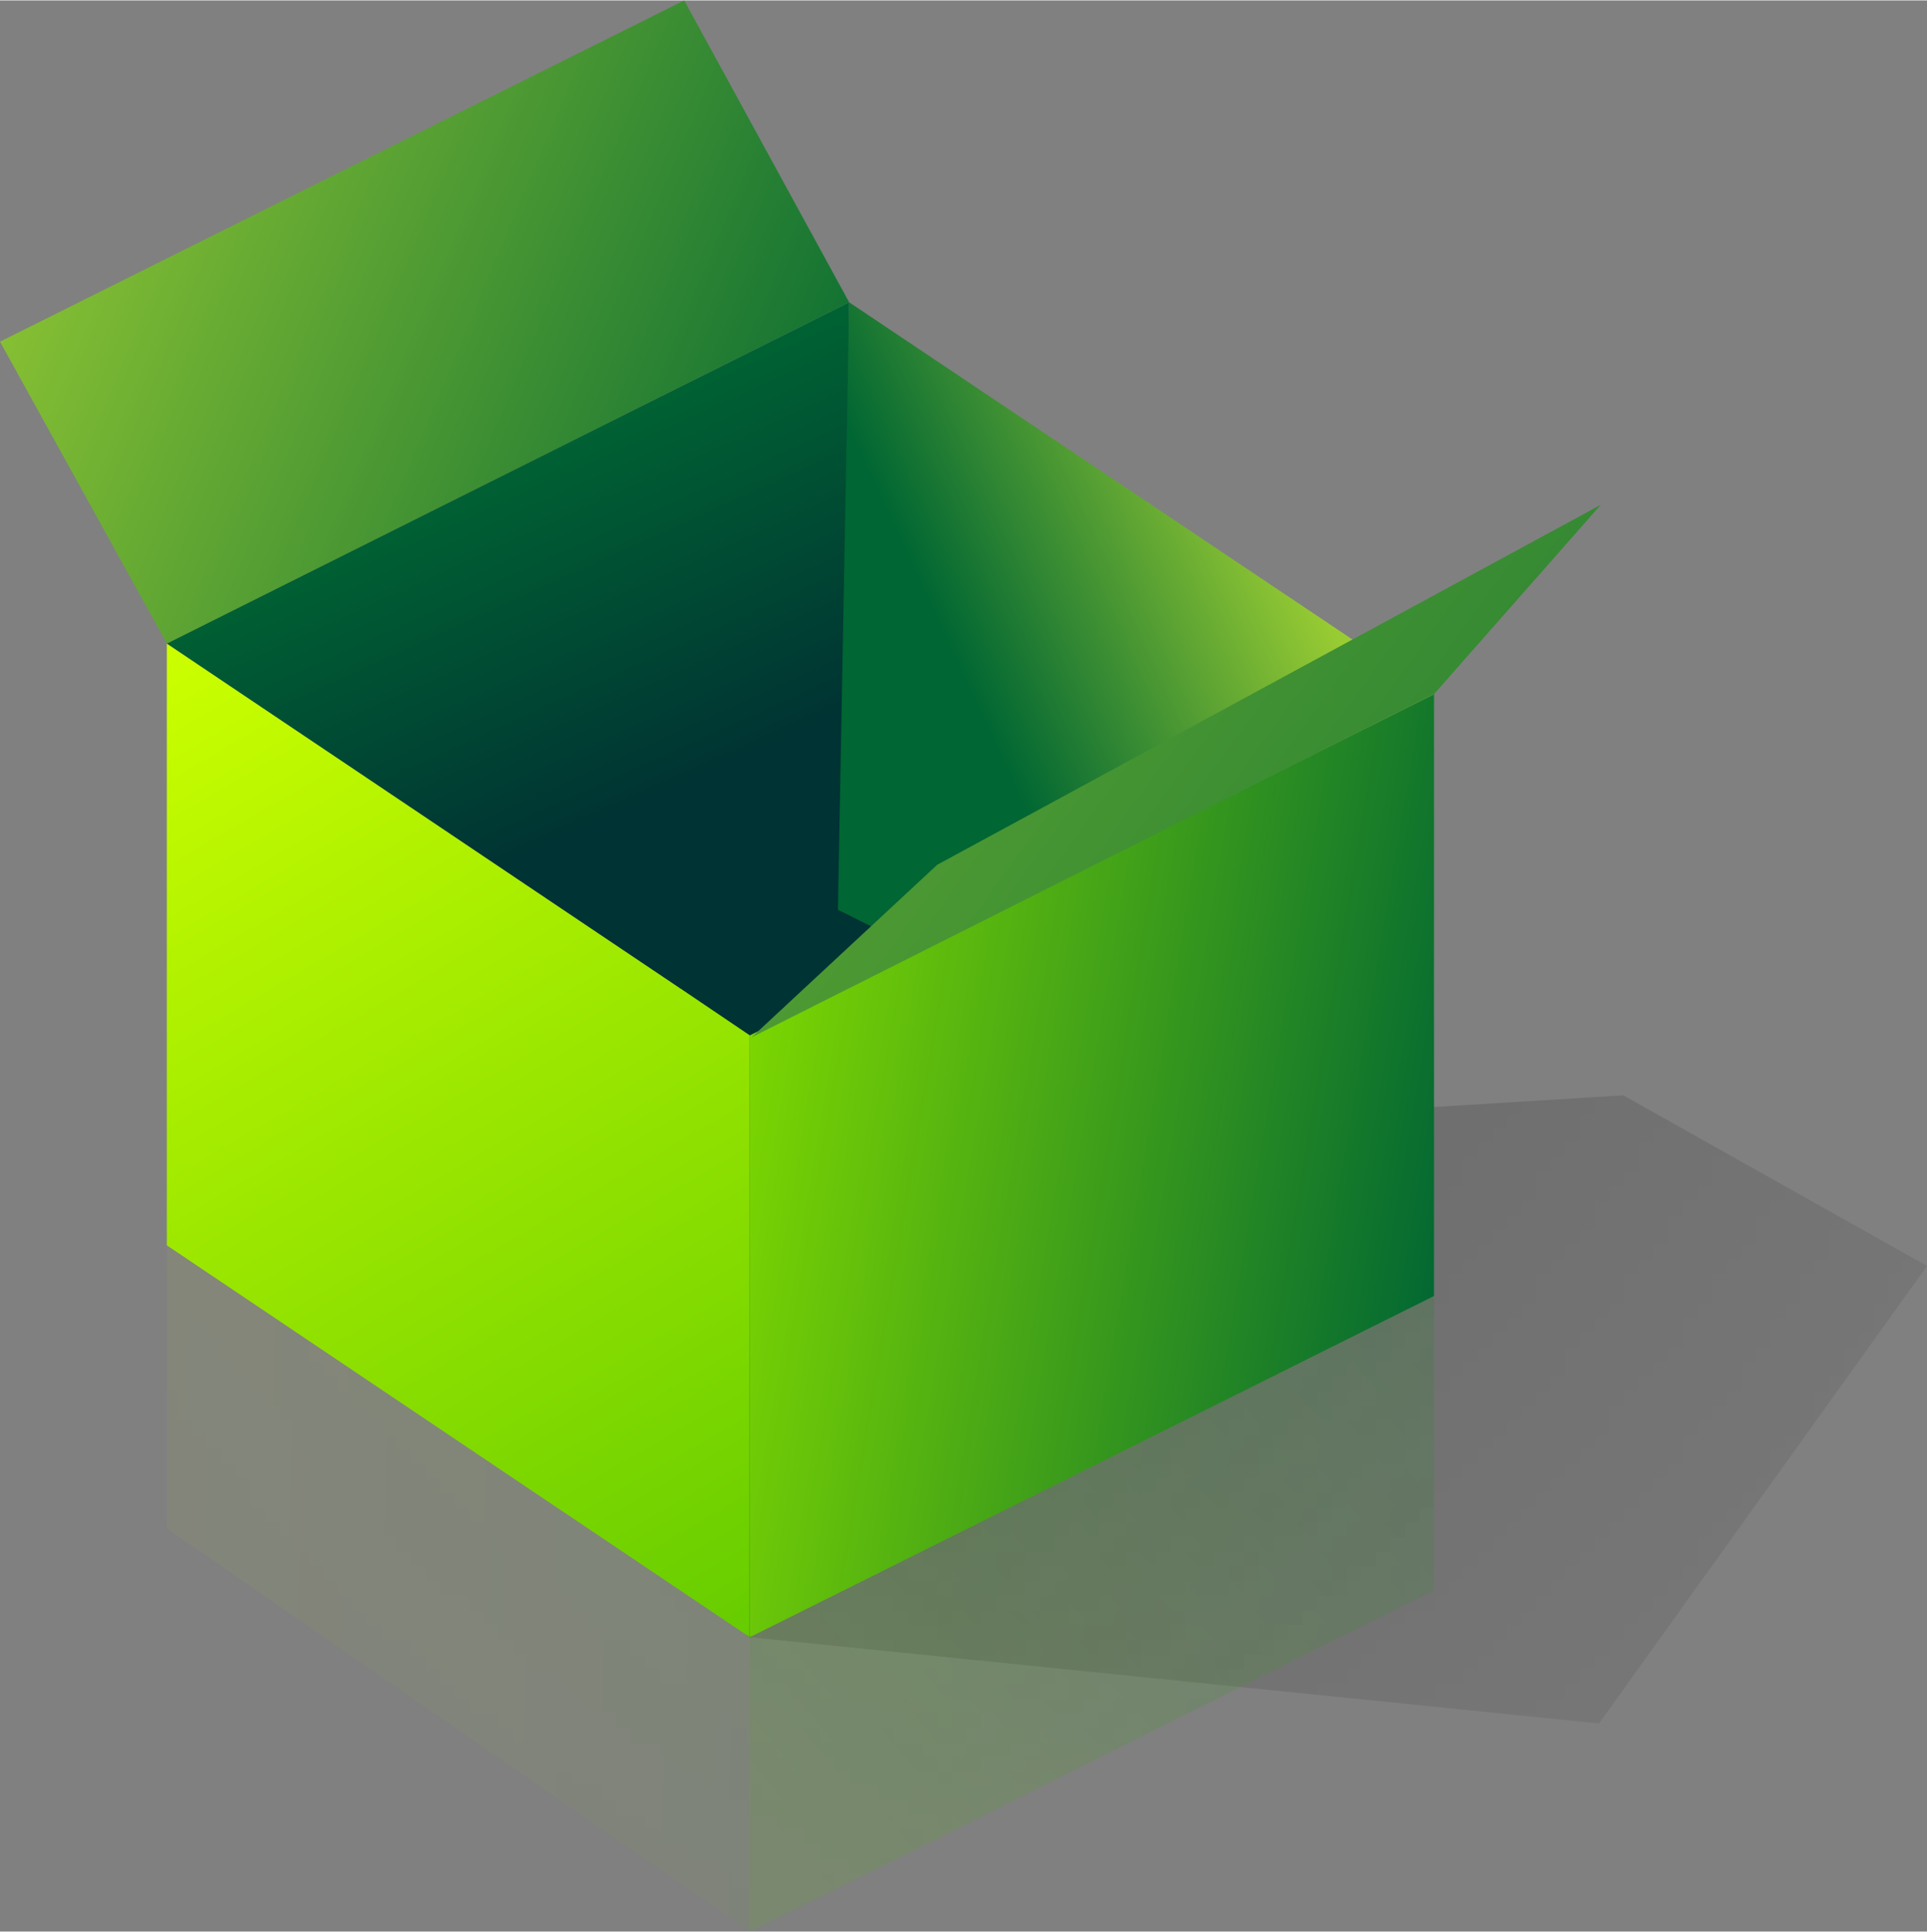
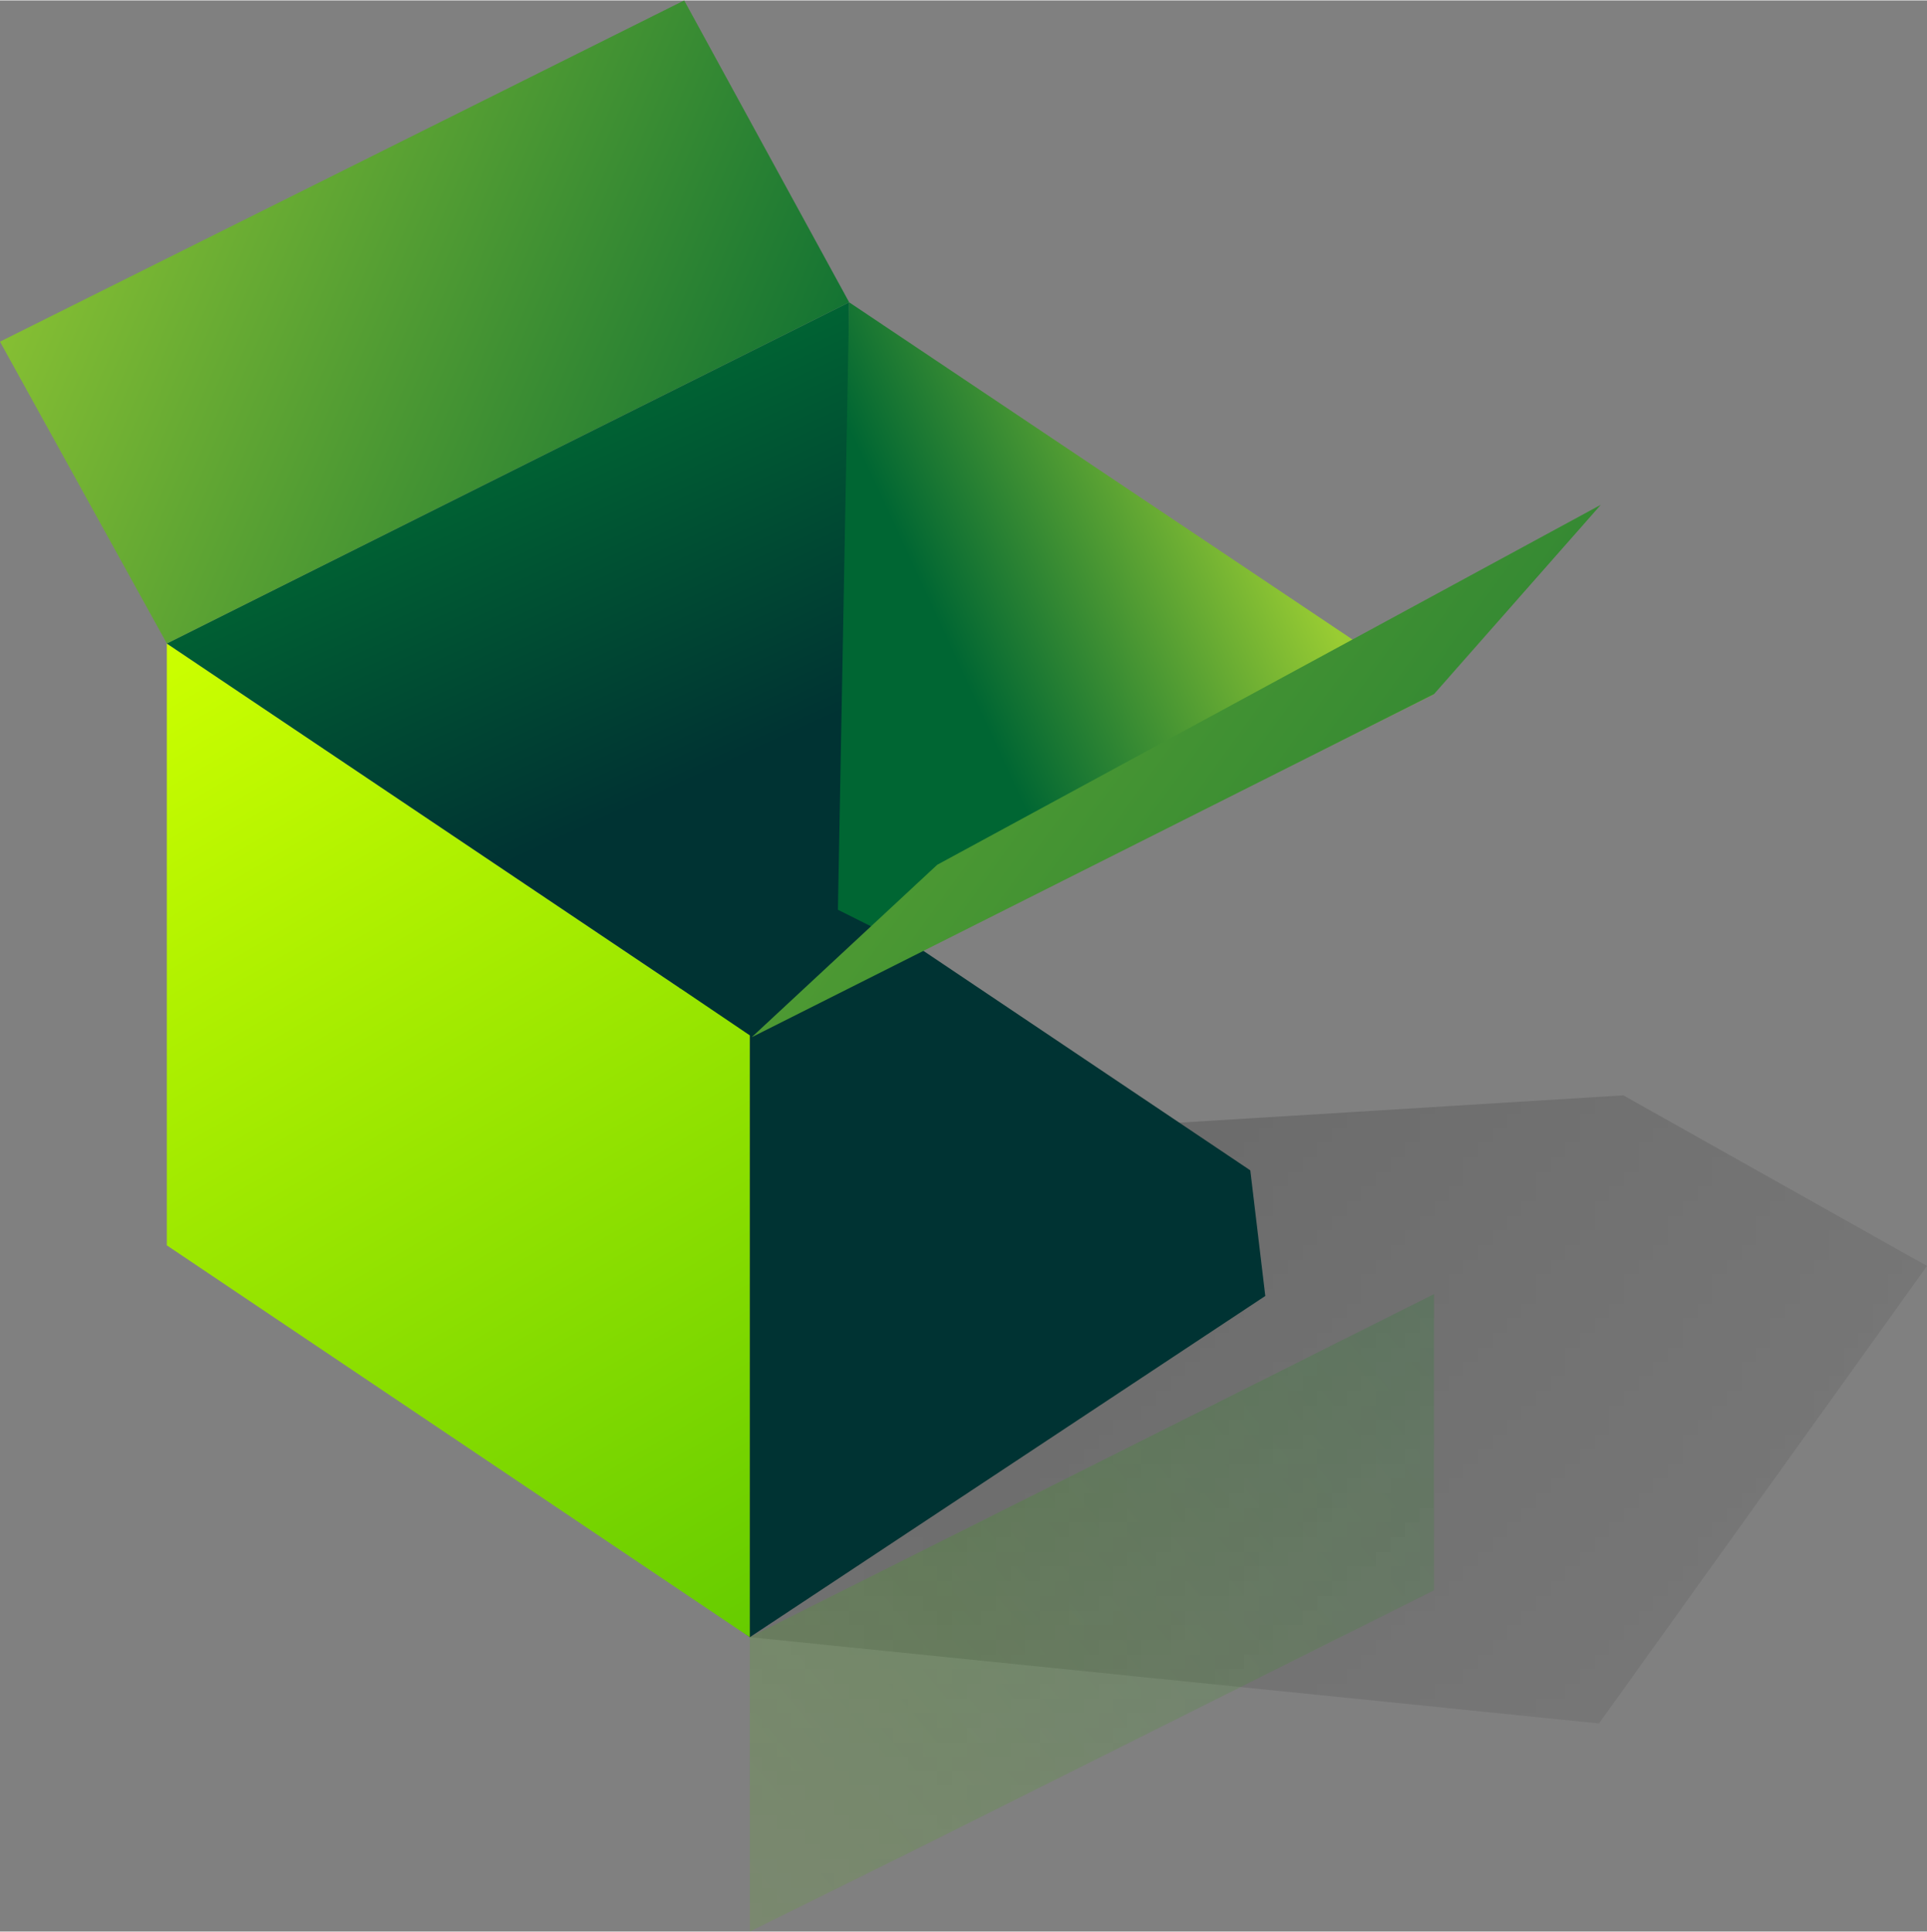
<svg xmlns="http://www.w3.org/2000/svg" xmlns:xlink="http://www.w3.org/1999/xlink" xml:space="preserve" width="2.923in" height="2.93in" style="shape-rendering:geometricPrecision; text-rendering:geometricPrecision; image-rendering:optimizeQuality; fill-rule:evenodd; clip-rule:evenodd" viewBox="0 0 1.028 1.03">
  <rect x="0" y="0" width="1.028" height="1.03" fill="#808080" stroke="none" />
  <defs>
    <style type="text/css">
   
    .fil1 {fill:none}
    .fil0 {fill:black}
    .fil4 {fill:#003333}
    .fil3 {fill:url(#id6)}
    .fil6 {fill:url(#id7)}
    .fil10 {fill:url(#id8)}
    .fil9 {fill:url(#id9)}
    .fil2 {fill:url(#id10)}
    .fil5 {fill:url(#id11)}
    .fil7 {fill:url(#id12)}
    .fil8 {fill:url(#id13)}
   
  </style>
    <mask id="id0">
      <linearGradient id="id1" gradientUnits="userSpaceOnUse" x1="0.448" y1="0.661" x2="0.98" y2="0.842">
        <stop offset="0" style="stop-opacity:1; stop-color:white" />
        <stop offset="1" style="stop-opacity:0; stop-color:white" />
      </linearGradient>
      <rect style="fill:url(#id1)" x="0.399" y="0.582" width="0.63" height="0.338" />
    </mask>
    <mask id="id2">
      <linearGradient id="id3" gradientUnits="userSpaceOnUse" x1="0.307" y1="0.784" x2="0.182" y2="0.952">
        <stop offset="0" style="stop-opacity:1; stop-color:white" />
        <stop offset="1" style="stop-opacity:0; stop-color:white" />
      </linearGradient>
      <rect style="fill:url(#id3)" x="0.087" y="0.657" width="0.314" height="0.422" />
    </mask>
    <mask id="id4">
      <linearGradient id="id5" gradientUnits="userSpaceOnUse" x1="0.479" y1="0.73" x2="0.693" y2="1.09">
        <stop offset="0" style="stop-opacity:1; stop-color:white" />
        <stop offset="1" style="stop-opacity:0; stop-color:white" />
      </linearGradient>
      <rect style="fill:url(#id5)" x="0.179" y="0.571" width="0.815" height="0.677" />
    </mask>
    <linearGradient id="id6" gradientUnits="userSpaceOnUse" x1="0.18" y1="1.247" x2="0.993" y2="0.573">
      <stop offset="0" style="stop-color:#7ED800" />
      <stop offset="1" style="stop-color:#006633" />
    </linearGradient>
    <linearGradient id="id7" gradientUnits="userSpaceOnUse" x1="0.4" y1="0.873" x2="0.089" y2="0.343">
      <stop offset="0" style="stop-color:#66CC00" />
      <stop offset="1" style="stop-color:#CCFF00" />
    </linearGradient>
    <linearGradient id="id8" gradientUnits="userSpaceOnUse" x1="0.937" y1="0.938" x2="-0.121" y2="0.171">
      <stop offset="0" style="stop-color:#006633" />
      <stop offset="1" style="stop-color:#99CC33" />
    </linearGradient>
    <linearGradient id="id9" gradientUnits="userSpaceOnUse" xlink:href="#id8" x1="0.481" y1="0.279" x2="-0.027" y2="0.064">
  </linearGradient>
    <linearGradient id="id10" gradientUnits="userSpaceOnUse" xlink:href="#id7" x1="0.401" y1="0.873" x2="0.088" y2="0.863">
  </linearGradient>
    <linearGradient id="id11" gradientUnits="userSpaceOnUse" xlink:href="#id6" x1="0.386" y1="0.588" x2="0.78" y2="0.655">
  </linearGradient>
    <linearGradient id="id12" gradientUnits="userSpaceOnUse" x1="0.227" y1="0.247" x2="0.315" y2="0.441">
      <stop offset="0" style="stop-color:#006633" />
      <stop offset="1" style="stop-color:#003333" />
    </linearGradient>
    <linearGradient id="id13" gradientUnits="userSpaceOnUse" xlink:href="#id8" x1="0.52" y1="0.374" x2="0.693" y2="0.294">
  </linearGradient>
  </defs>
  <g id="Capa_x0020_1">
    <polygon class="fil0" style="mask:url(#id0)" points="0.4,0.873 0.853,0.919 1.028,0.675 0.866,0.584 0.606,0.6 " />
    <line class="fil1" x1="0.089" y1="0.664" x2="0.4" y2="0.873" />
    <line class="fil1" x1="0.4" y1="0.873" x2="0.4" y2="0.552" />
-     <polygon class="fil2" style="mask:url(#id2)" points="0.4,0.873 0.4,1.03 0.089,0.815 0.089,0.658 " />
    <polygon class="fil3" style="mask:url(#id4)" points="0.765,0.848 0.491,0.985 0.4,1.03 0.4,0.873 0.765,0.69 " />
    <polygon class="fil4" points="0.454,0.481 0.667,0.624 0.675,0.691 0.4,0.873 0.119,0.661 0.183,0.616 " />
    <polyline class="fil1" points="0.089,0.664 0.089,0.343 0.4,0.552 " />
    <line class="fil1" x1="0.089" y1="0.664" x2="0.4" y2="0.873" />
    <line class="fil1" x1="0.4" y1="0.873" x2="0.4" y2="0.552" />
    <polyline class="fil1" points="0.4,0.873 0.765,0.691 0.765,0.37 " />
    <line class="fil1" x1="0.453" y1="0.482" x2="0.453" y2="0.161" />
-     <polygon class="fil5" points="0.765,0.37 0.491,0.507 0.4,0.552 0.4,0.873 0.765,0.691 " />
    <polygon class="fil6" points="0.4,0.873 0.4,0.552 0.363,0.527 0.089,0.343 0.089,0.664 " />
    <polygon class="fil7" points="0.089,0.343 0.363,0.527 0.453,0.482 0.453,0.161 " />
    <polygon class="fil8" points="0.453,0.161 0.447,0.485 0.491,0.507 0.765,0.37 " />
    <polygon class="fil9" points="0.365,0 -0,0.182 0.089,0.343 0.453,0.161 " />
    <polygon class="fil10" points="0.5,0.461 0.854,0.269 0.765,0.37 0.401,0.553 " />
  </g>
</svg>